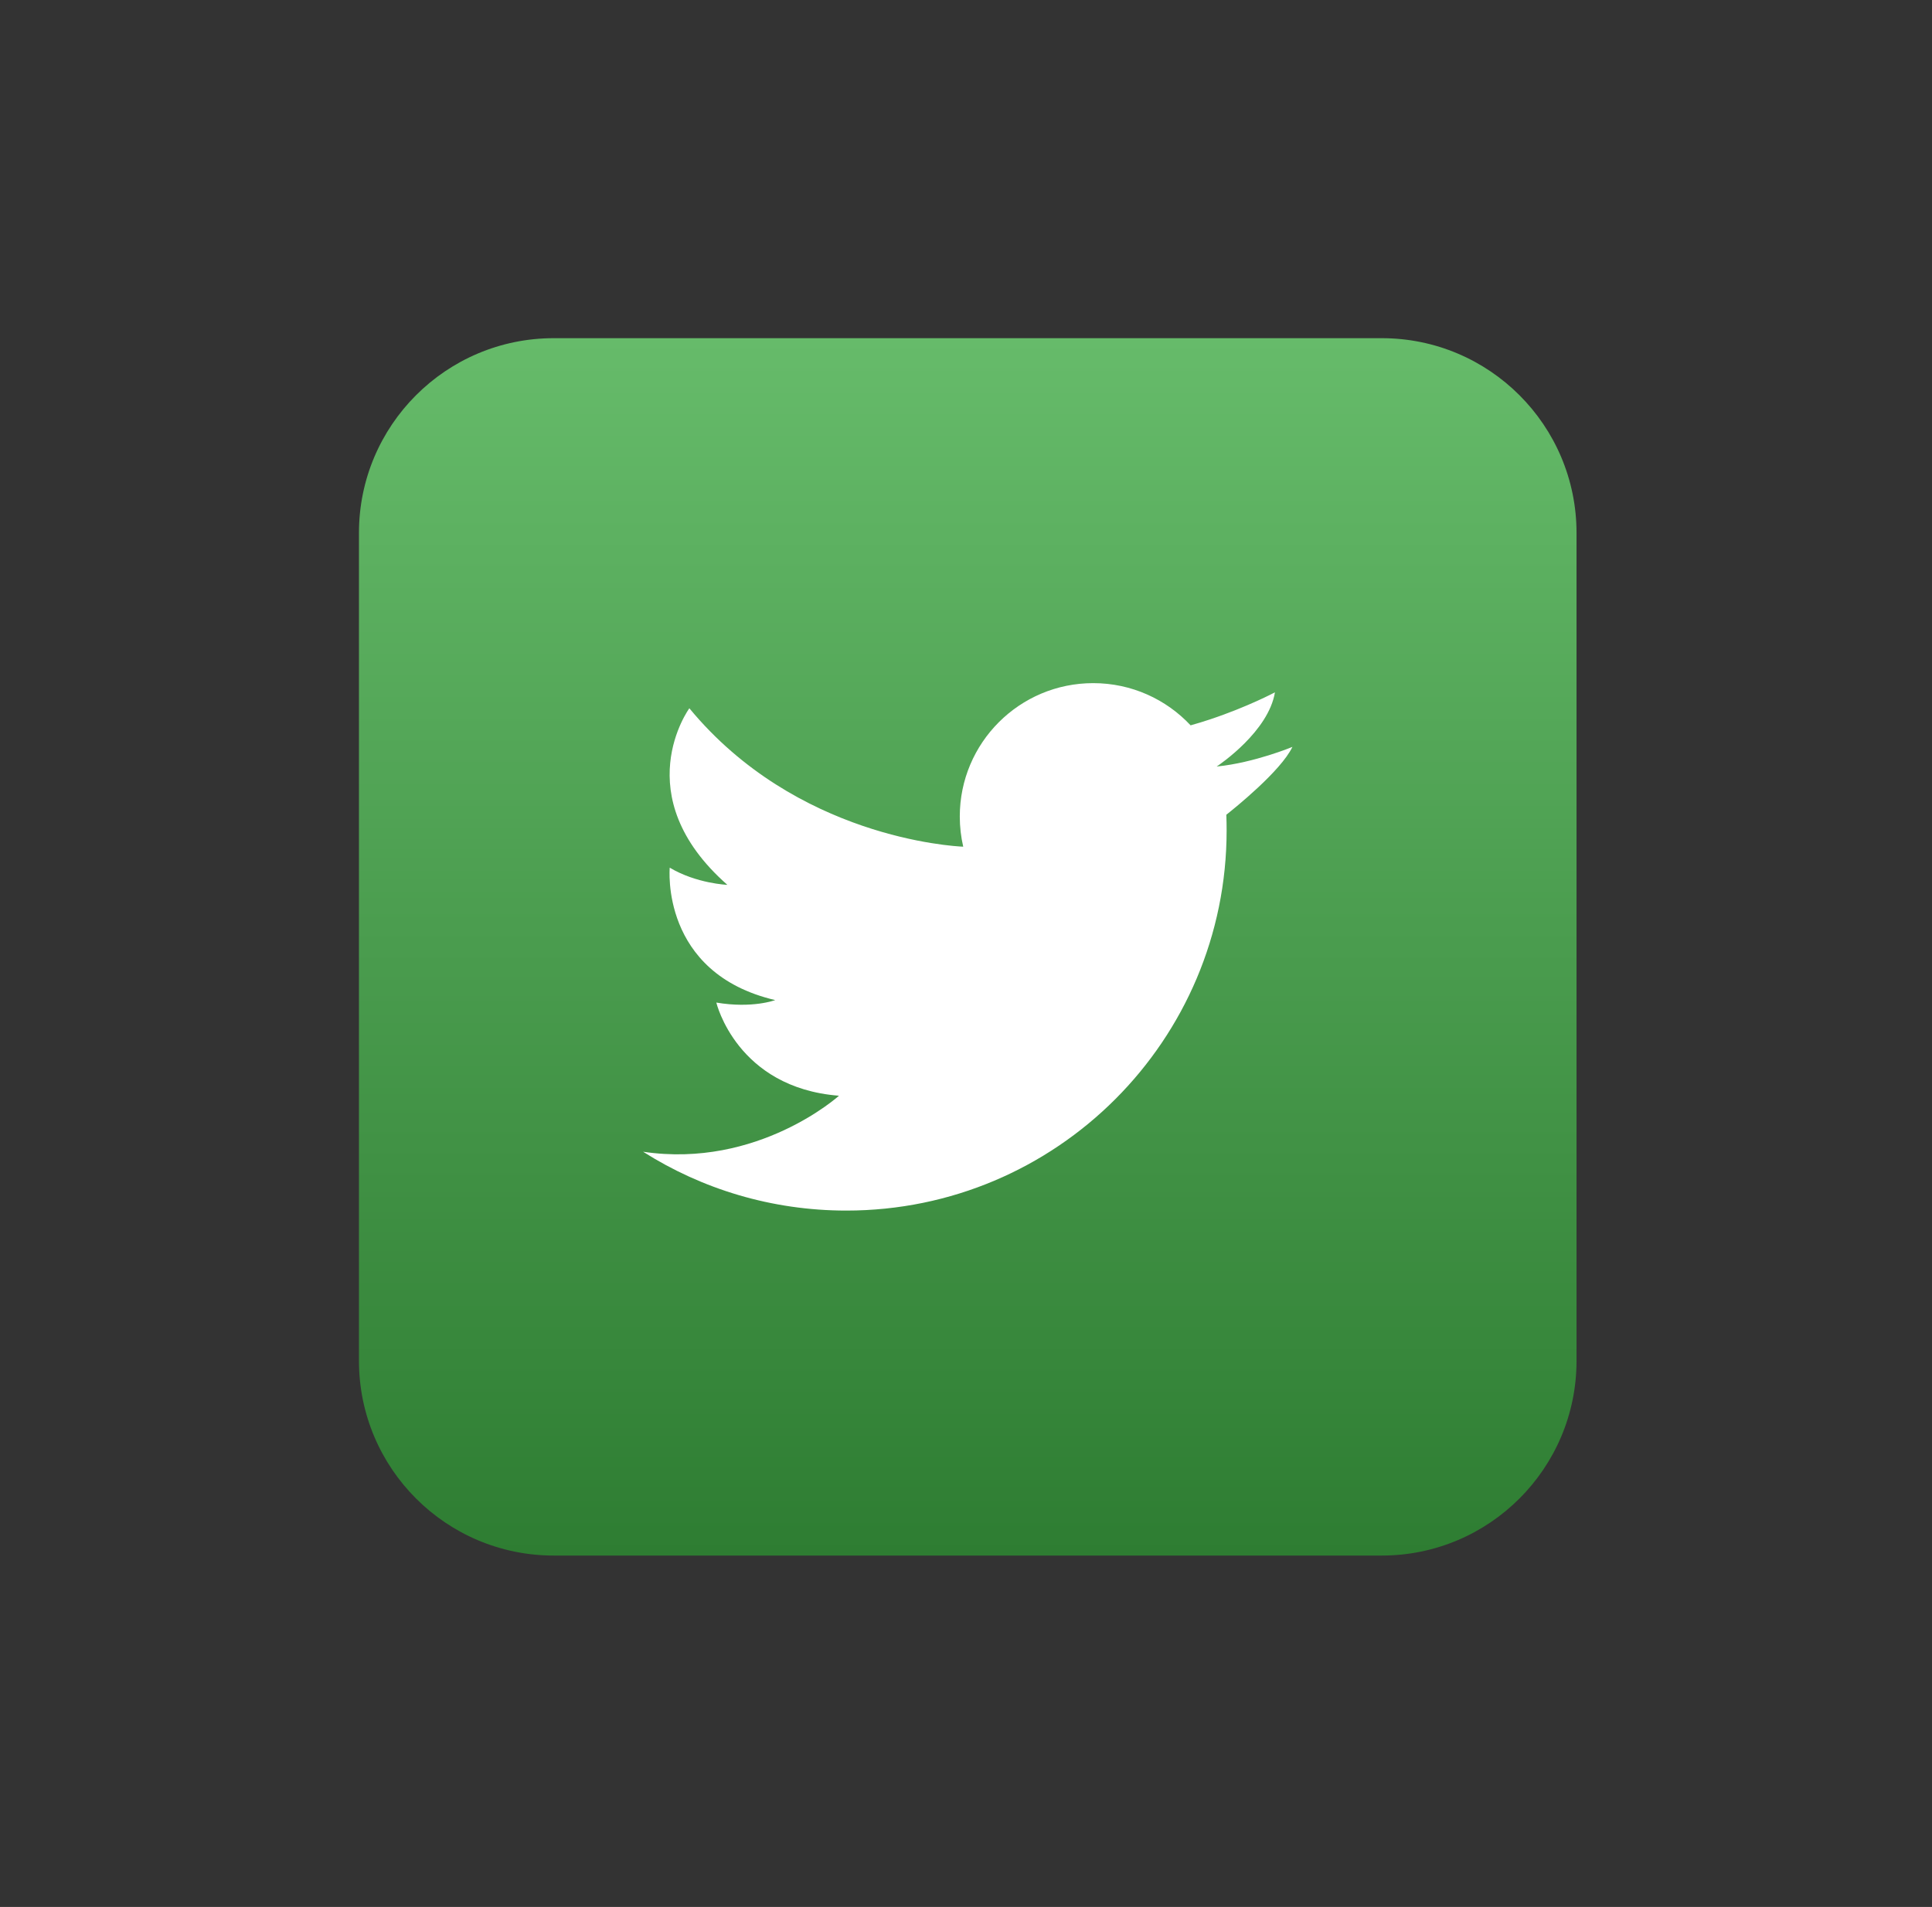
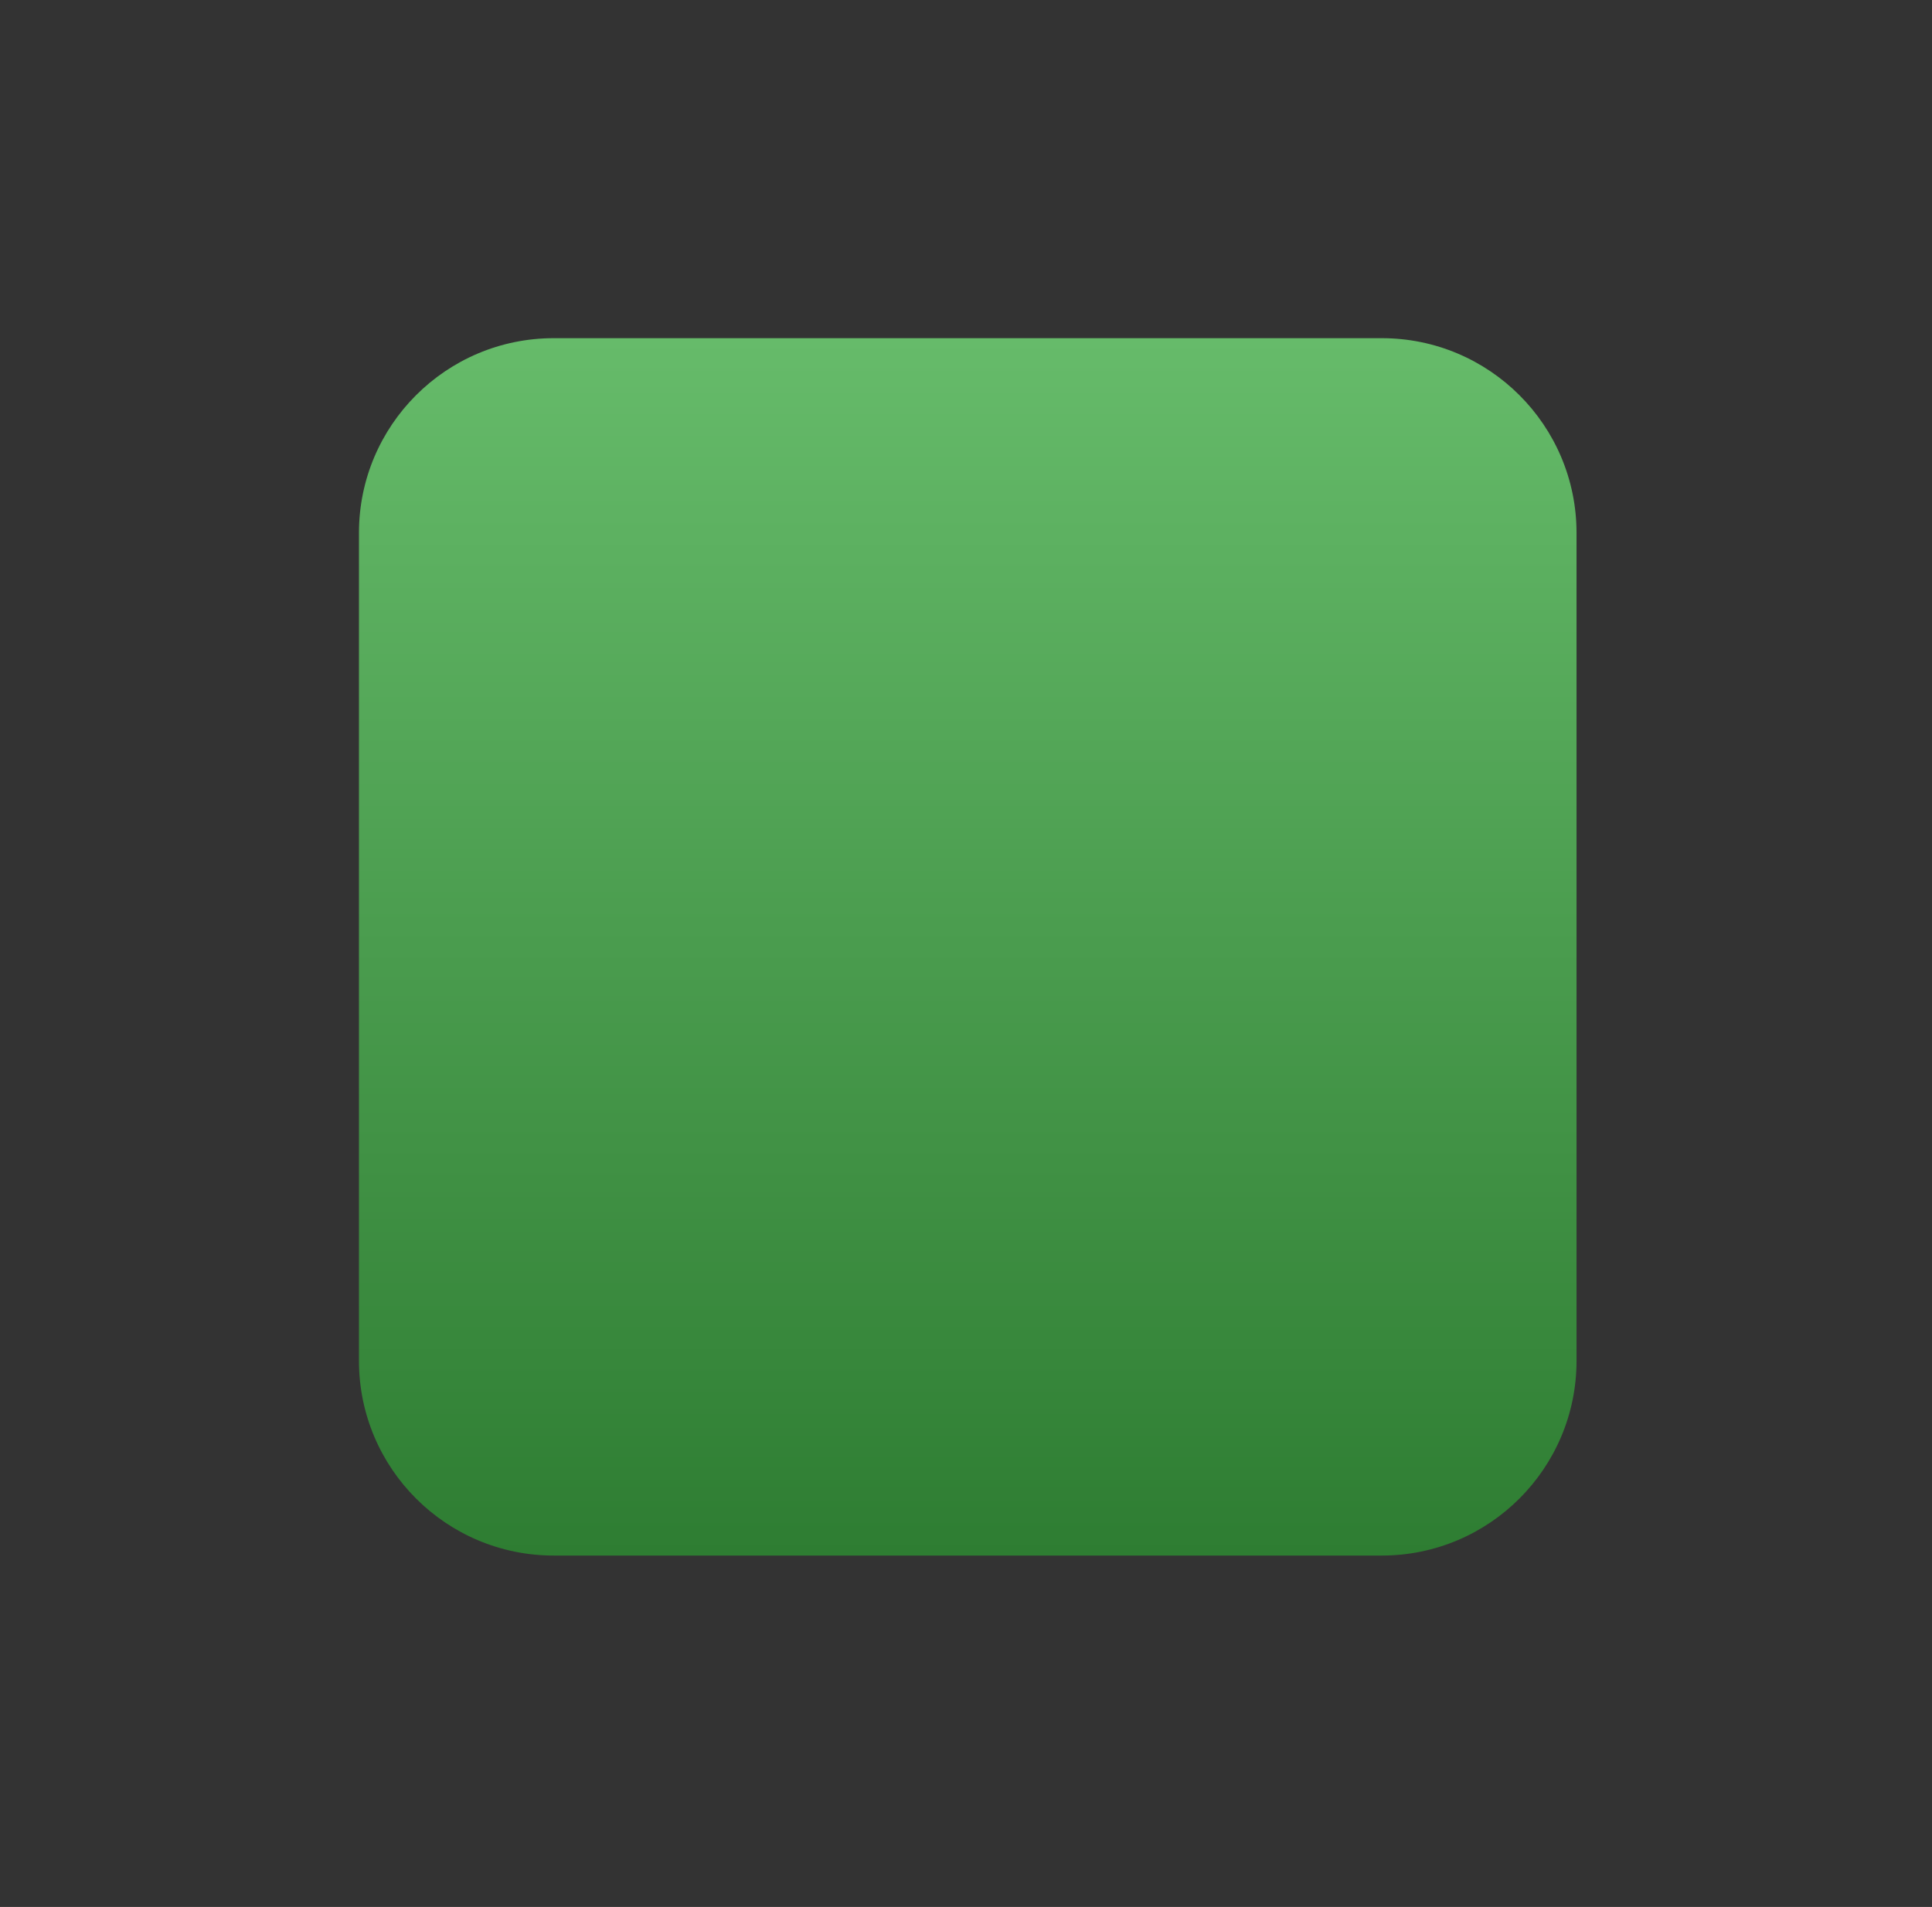
<svg xmlns="http://www.w3.org/2000/svg" width="78" height="77" viewBox="0 0 78 77" fill="none">
  <rect x="0" y="0" width="78" height="77" fill="#333333" stroke="none" />
  <g clip-path="url(#clip0_1229_278142)">
    <path d="M55.784 13.655H22.357C18.014 13.655 14.492 17.176 14.492 21.52V54.946C14.492 59.29 18.014 62.811 22.357 62.811H55.784C60.127 62.811 63.649 59.29 63.649 54.946V21.52C63.649 17.176 60.127 13.655 55.784 13.655Z" fill="url(#paint0_linear_1229_278142)" />
-     <path d="M25.963 46.505C28.336 48.01 31.152 48.881 34.17 48.881C42.649 48.881 49.522 42.007 49.522 33.529C49.522 33.317 49.518 33.107 49.51 32.898C49.816 32.656 51.713 31.136 52.178 30.159C52.178 30.159 50.638 30.799 49.13 30.95C49.127 30.95 49.124 30.95 49.121 30.95C49.121 30.95 49.124 30.949 49.129 30.945C49.268 30.852 51.21 29.53 51.473 27.955C51.473 27.955 50.383 28.537 48.858 29.046C48.605 29.13 48.341 29.212 48.068 29.288C47.085 28.239 45.687 27.584 44.136 27.584C41.16 27.584 38.749 29.995 38.749 32.968C38.749 33.388 38.797 33.796 38.888 34.188C38.472 34.171 32.14 33.816 27.831 28.599C27.831 28.599 25.257 32.114 29.366 35.729C29.366 35.729 28.117 35.679 27.039 35.035C27.039 35.035 26.643 39.293 31.297 40.382C31.297 40.382 30.381 40.729 28.92 40.482C28.92 40.482 29.737 43.922 33.872 44.244C33.872 44.244 30.602 47.197 25.961 46.505L25.963 46.505Z" fill="white" />
  </g>
  <defs>
    <linearGradient id="paint0_linear_1229_278142" x1="39.07" y1="13.655" x2="39.07" y2="62.811" gradientUnits="userSpaceOnUse">
      <stop stop-color="#66BB6A" />
      <stop offset="1" stop-color="#2E7D32" />
    </linearGradient>
    <clipPath id="clip0_1229_278142">
      <rect width="49.157" height="49.157" fill="white" transform="translate(14.492 13.655)" />
    </clipPath>
  </defs>
</svg>